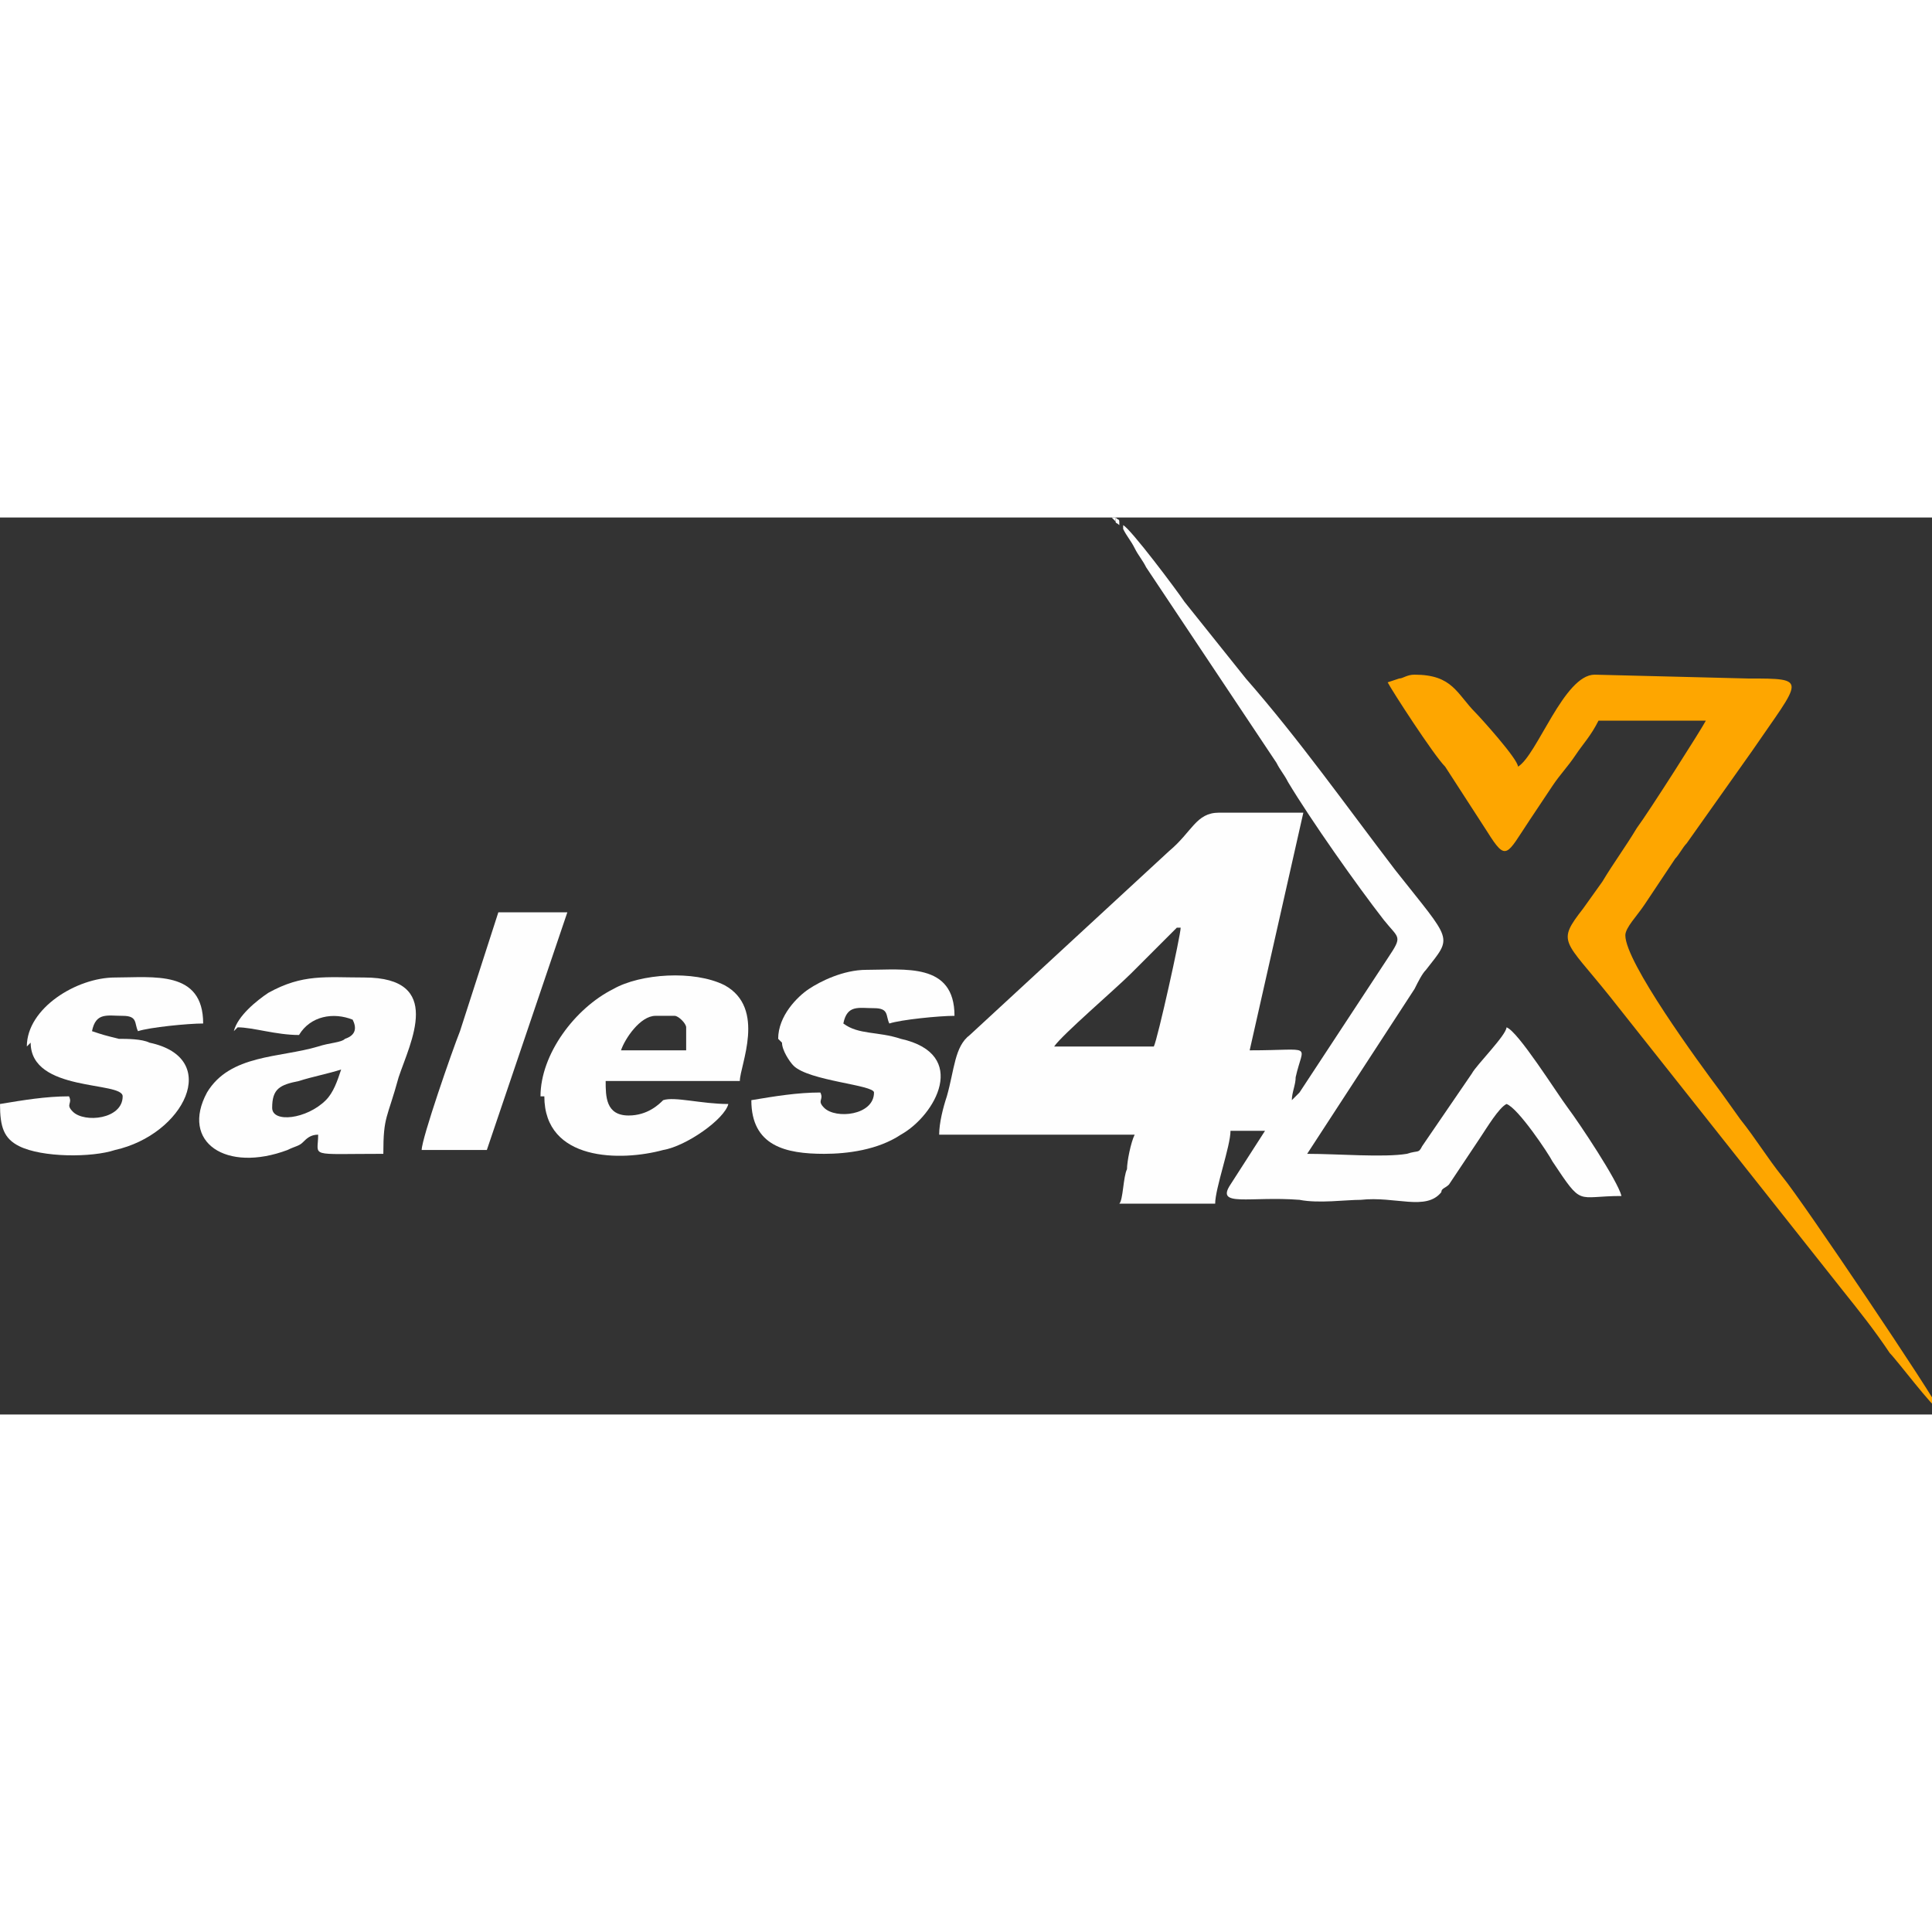
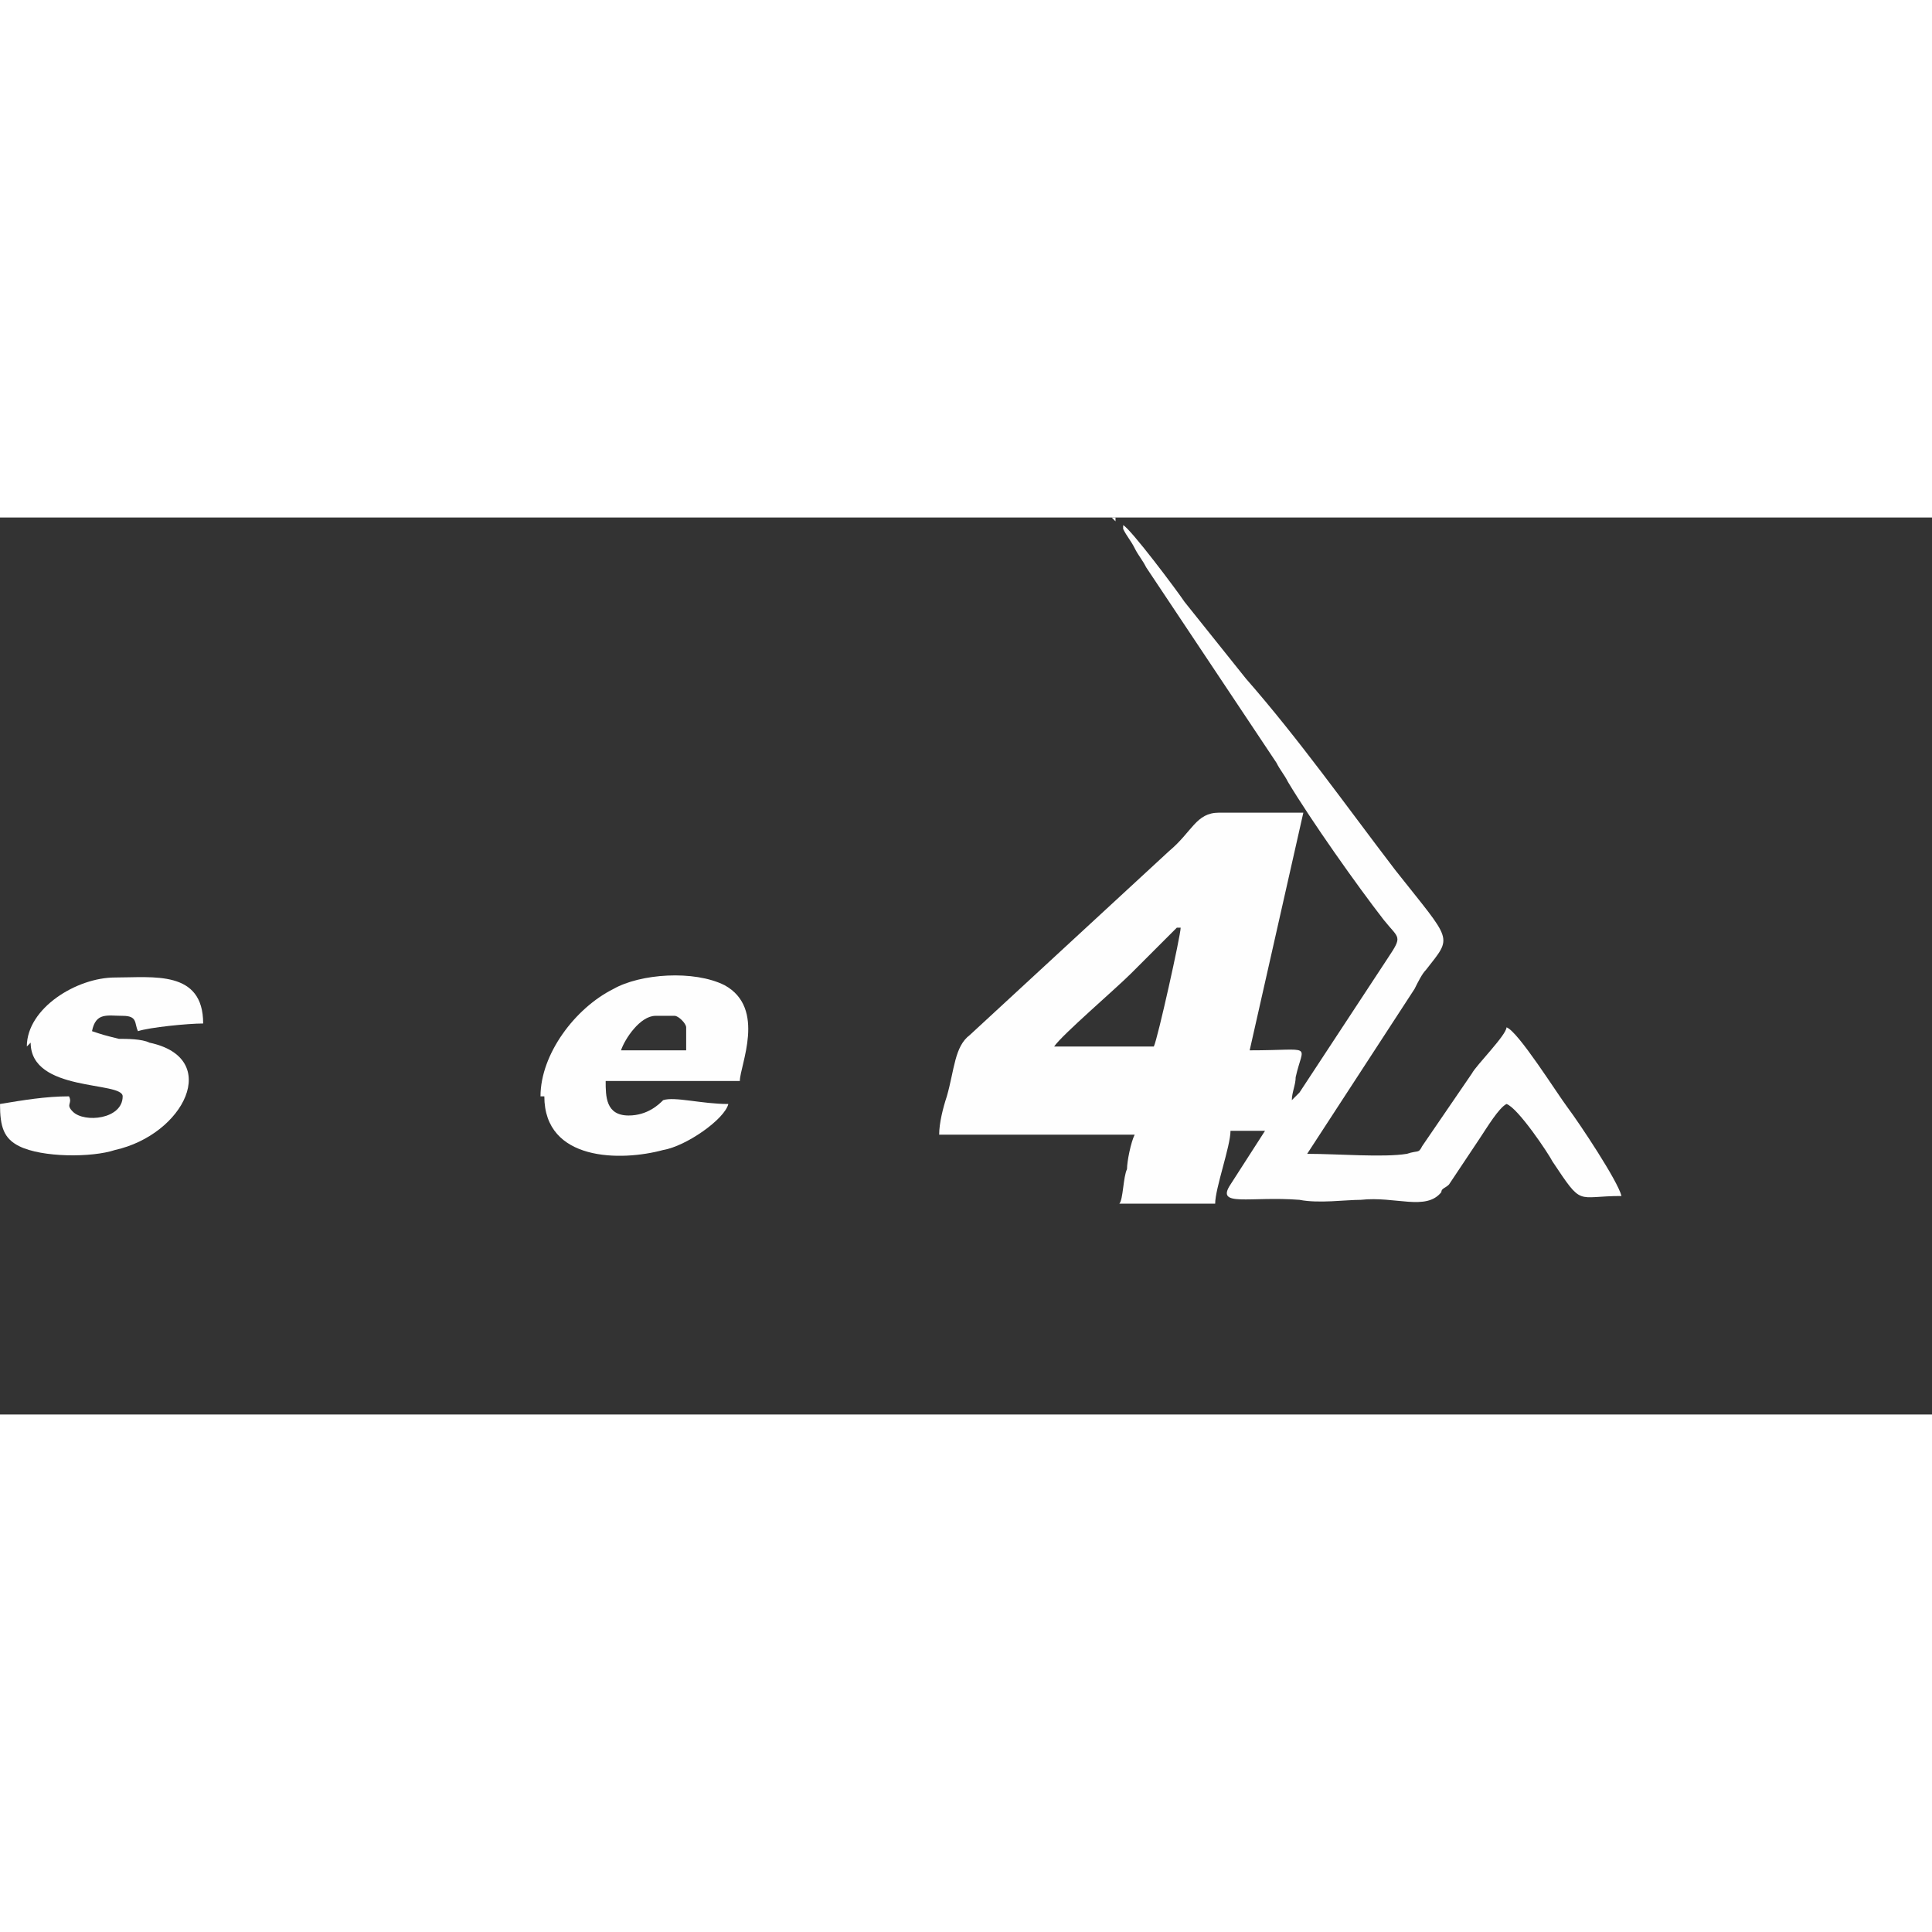
<svg xmlns="http://www.w3.org/2000/svg" xml:space="preserve" width="200" height="200" version="1.1" style="shape-rendering:geometricPrecision; text-rendering:geometricPrecision; image-rendering:optimizeQuality; fill-rule:evenodd; clip-rule:evenodd" viewBox="0 0 5.04 2.34">
  <rect x="0" y="0" width="5.04" height="2.34" fill="#333333" stroke="none" />
  <defs>
    <style type="text/css">
   
    .fil1 {fill:#FEA600}
    .fil0 {fill:#FEFEFE}
   
  </style>
  </defs>
  <g id="Layer_x0020_1">
    <g id="_-2092871560">
      <path class="fil0" d="M3.08 1.07c0,0.02 -0.06,0.29 -0.07,0.31l-0.26 0c0.02,-0.03 0.16,-0.15 0.2,-0.19 0.02,-0.02 0.03,-0.03 0.04,-0.04l0.08 -0.08zm0 0l0 0zm-0.15 -1.04c0.01,0.02 0.02,0.03 0.03,0.05 0.01,0.02 0.02,0.03 0.03,0.05l0.34 0.51c0.01,0.02 0.02,0.03 0.03,0.05 0.06,0.1 0.18,0.27 0.25,0.36 0.04,0.05 0.05,0.04 0.01,0.1l-0.23 0.35c-0.01,0.01 -0.01,0.01 -0.02,0.02 0,-0.02 0.01,-0.04 0.01,-0.06 0.02,-0.09 0.05,-0.07 -0.12,-0.07l0.14 -0.62c-0.07,0 -0.15,-0 -0.22,-0 -0.06,0 -0.07,0.05 -0.13,0.1l-0.52 0.48c-0.04,0.03 -0.04,0.09 -0.06,0.16 -0.01,0.03 -0.02,0.07 -0.02,0.1l0.51 0c-0.01,0.02 -0.02,0.07 -0.02,0.09 -0.01,0.02 -0.01,0.08 -0.02,0.09l0.25 0c0,-0.04 0.04,-0.15 0.04,-0.19l0.09 0 -0.09 0.14c-0.04,0.06 0.05,0.03 0.18,0.04 0.05,0.01 0.12,0 0.16,-0 0.09,-0.01 0.17,0.03 0.21,-0.02 0,-0.01 0.01,-0.01 0.02,-0.02l0.08 -0.12c0.02,-0.03 0.05,-0.08 0.07,-0.09 0.03,0.01 0.11,0.13 0.12,0.15 0.08,0.12 0.06,0.09 0.18,0.09 -0.01,-0.04 -0.11,-0.19 -0.14,-0.23 -0.03,-0.04 -0.13,-0.2 -0.16,-0.21 -0,0.02 -0.08,0.1 -0.09,0.12l-0.13 0.19c-0.01,0.02 -0.01,0.01 -0.04,0.02 -0.06,0.01 -0.18,-0 -0.26,-0l0.28 -0.43c0.01,-0.02 0.02,-0.04 0.03,-0.05 0.07,-0.09 0.07,-0.07 -0.08,-0.26 -0.13,-0.17 -0.25,-0.34 -0.39,-0.5l-0.16 -0.2c-0.02,-0.03 -0.14,-0.19 -0.16,-0.2z" />
-       <path class="fil1" d="M3.62 0.43c0.01,0.02 0.12,0.19 0.15,0.22l0.11 0.17c0.05,0.08 0.05,0.06 0.11,-0.03 0.02,-0.03 0.04,-0.06 0.06,-0.09 0.02,-0.03 0.04,-0.05 0.06,-0.08 0.02,-0.03 0.04,-0.05 0.06,-0.09l0.28 0c-0.01,0.02 -0.15,0.24 -0.18,0.28 -0.03,0.05 -0.06,0.09 -0.09,0.14l-0.05 0.07c-0.07,0.09 -0.05,0.08 0.07,0.23l0.61 0.77c0.04,0.05 0.08,0.1 0.12,0.16 0.02,0.02 0.11,0.14 0.13,0.15 -0.01,-0.03 -0.36,-0.55 -0.41,-0.61 -0.04,-0.05 -0.07,-0.1 -0.11,-0.15l-0.05 -0.07c-0.06,-0.08 -0.25,-0.34 -0.25,-0.41 0,-0.02 0.03,-0.05 0.05,-0.08l0.08 -0.12c0.01,-0.01 0.02,-0.03 0.03,-0.04l0.17 -0.24c0.13,-0.19 0.15,-0.19 -0.01,-0.19l-0.4 -0.01c-0.08,0 -0.15,0.21 -0.2,0.24 -0,-0.02 -0.1,-0.13 -0.11,-0.14 -0.05,-0.05 -0.06,-0.1 -0.16,-0.1 -0.02,0 -0.03,0.01 -0.04,0.01z" />
-       <path class="fil0" d="M0.71 1.54c0,-0.05 0.02,-0.06 0.07,-0.07 0.03,-0.01 0.08,-0.02 0.11,-0.03 -0.01,0.03 -0.02,0.06 -0.04,0.08 -0.05,0.05 -0.14,0.06 -0.14,0.02zm-0.09 -0.21c0.04,0 0.1,0.02 0.16,0.02 0.03,-0.05 0.09,-0.06 0.14,-0.04 0.01,0.02 0.01,0.04 -0.02,0.05 -0.01,0.01 -0.04,0.01 -0.07,0.02 -0.1,0.03 -0.23,0.02 -0.29,0.12 -0.07,0.13 0.05,0.21 0.21,0.15 0.02,-0.01 0.03,-0.01 0.04,-0.02 0.01,-0.01 0.02,-0.02 0.04,-0.02 0,0.06 -0.03,0.05 0.17,0.05 0,-0.1 0.01,-0.09 0.04,-0.2 0.03,-0.09 0.12,-0.26 -0.09,-0.26 -0.1,0 -0.16,-0.01 -0.25,0.04 -0.03,0.02 -0.08,0.06 -0.09,0.1z" />
      <path class="fil0" d="M1.72 1.3l0.04 0c0.01,0 0.03,0.02 0.03,0.03l0 0.06 -0.17 0c0.01,-0.03 0.05,-0.09 0.09,-0.09zm-0.3 0.21c0,0.17 0.2,0.17 0.31,0.14 0.06,-0.01 0.16,-0.08 0.17,-0.12 -0.07,0 -0.14,-0.02 -0.17,-0.01 -0.01,0.01 -0.04,0.04 -0.09,0.04 -0.06,0 -0.06,-0.05 -0.06,-0.09l0.35 0c0,-0.04 0.07,-0.19 -0.04,-0.25 -0.08,-0.04 -0.22,-0.03 -0.29,0.01 -0.1,0.05 -0.19,0.17 -0.19,0.28z" />
-       <path class="fil0" d="M2.04 1.37c0,0.02 0.02,0.05 0.03,0.06 0.04,0.04 0.21,0.05 0.21,0.07 0,0.06 -0.1,0.07 -0.13,0.04 -0.02,-0.02 -0,-0.02 -0.01,-0.04 -0.06,0 -0.12,0.01 -0.18,0.02 0,0.12 0.09,0.14 0.19,0.14 0.06,0 0.14,-0.01 0.2,-0.05 0.09,-0.05 0.18,-0.21 0,-0.25 -0.06,-0.02 -0.11,-0.01 -0.15,-0.04 0.01,-0.05 0.04,-0.04 0.08,-0.04 0.04,0 0.03,0.02 0.04,0.04 0.03,-0.01 0.13,-0.02 0.17,-0.02 0,-0.14 -0.13,-0.12 -0.23,-0.12 -0.06,0 -0.12,0.03 -0.15,0.05 -0.03,0.02 -0.08,0.07 -0.08,0.13z" />
      <path class="fil0" d="M0.08 1.37c0,0.13 0.24,0.1 0.24,0.14 0,0.06 -0.1,0.07 -0.13,0.04 -0.02,-0.02 -0,-0.02 -0.01,-0.04 -0.06,0 -0.12,0.01 -0.18,0.02 0,0.06 0.01,0.09 0.05,0.11 0.06,0.03 0.19,0.03 0.25,0.01 0.18,-0.04 0.28,-0.24 0.09,-0.28 -0.02,-0.01 -0.06,-0.01 -0.08,-0.01 -0.04,-0.01 -0.04,-0.01 -0.07,-0.02 0.01,-0.05 0.04,-0.04 0.08,-0.04 0.04,0 0.03,0.02 0.04,0.04 0.03,-0.01 0.13,-0.02 0.17,-0.02 0,-0.14 -0.13,-0.12 -0.23,-0.12 -0.1,0 -0.23,0.08 -0.23,0.18z" />
-       <path class="fil0" d="M1.1 1.65l0.17 0 0.21 -0.62 -0.18 0 -0.1 0.31c-0.02,0.05 -0.1,0.28 -0.1,0.31z" />
-       <path class="fil0" d="M2.92 0.02c-0,-0.02 0,-0.01 -0.01,-0.02 0,0.02 -0,0.01 0.01,0.02z" />
      <polygon class="fil0" points="2.91,0.01 2.91,0 2.9,0 " />
    </g>
  </g>
</svg>